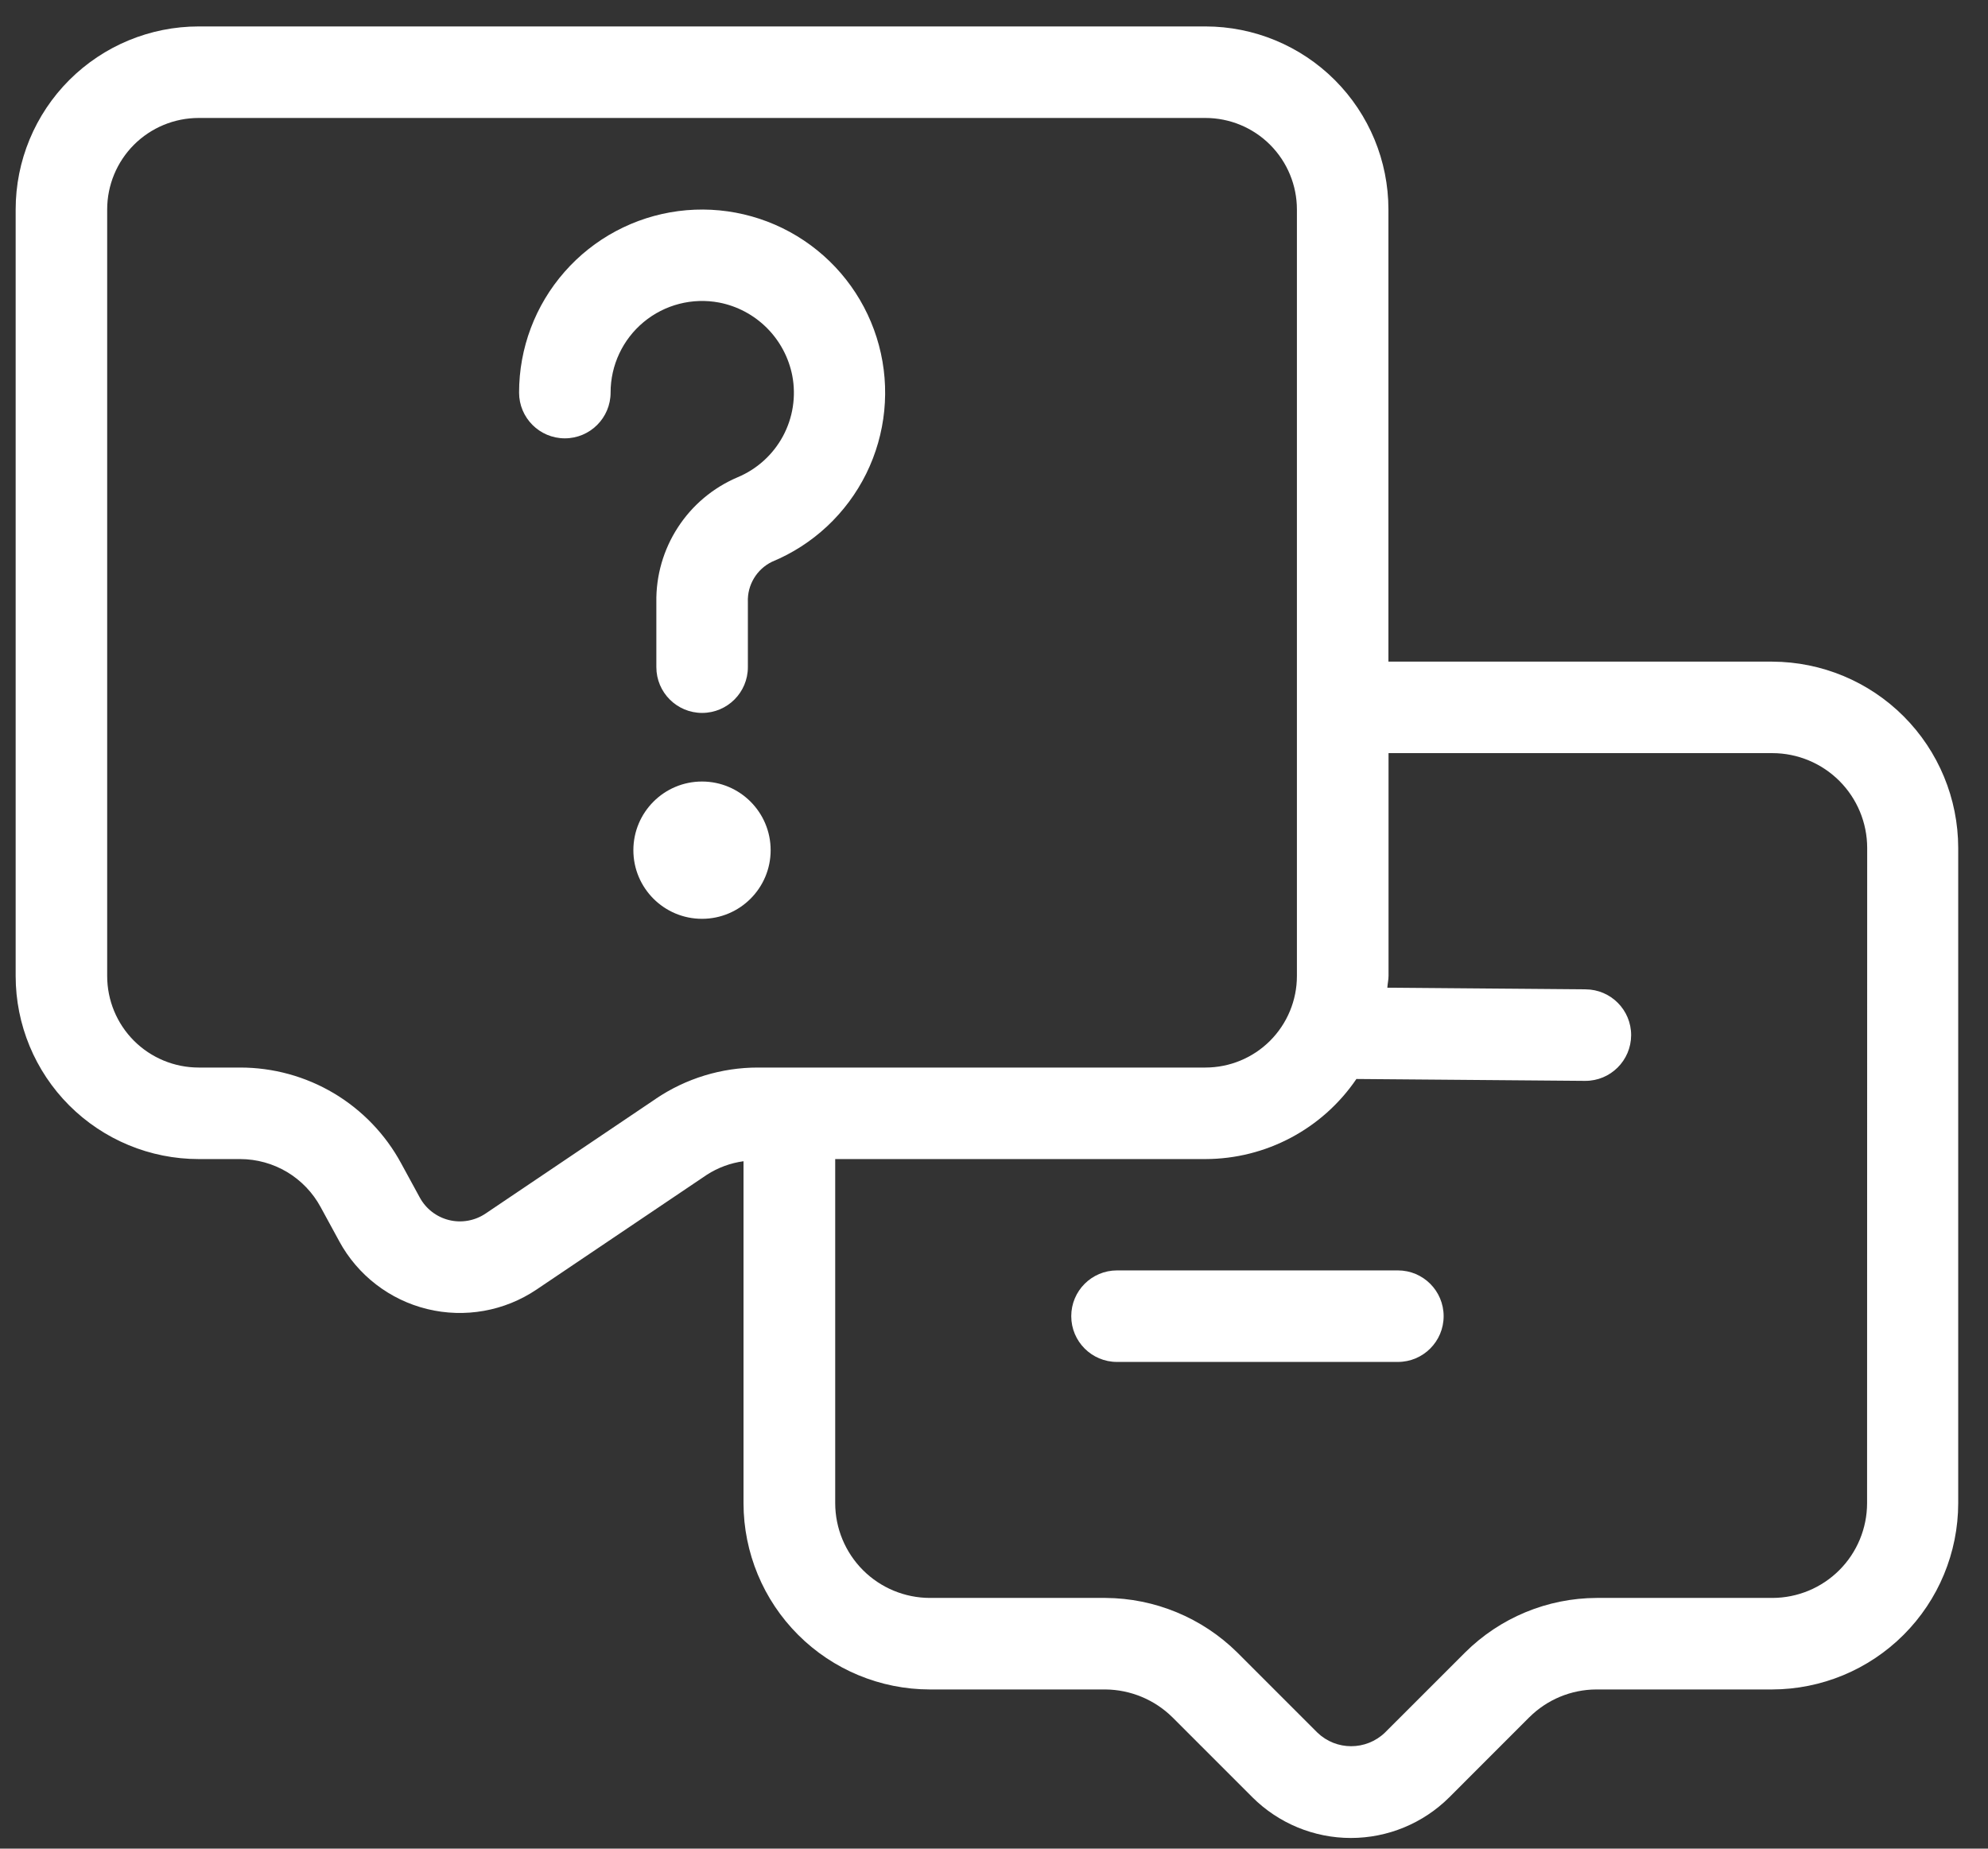
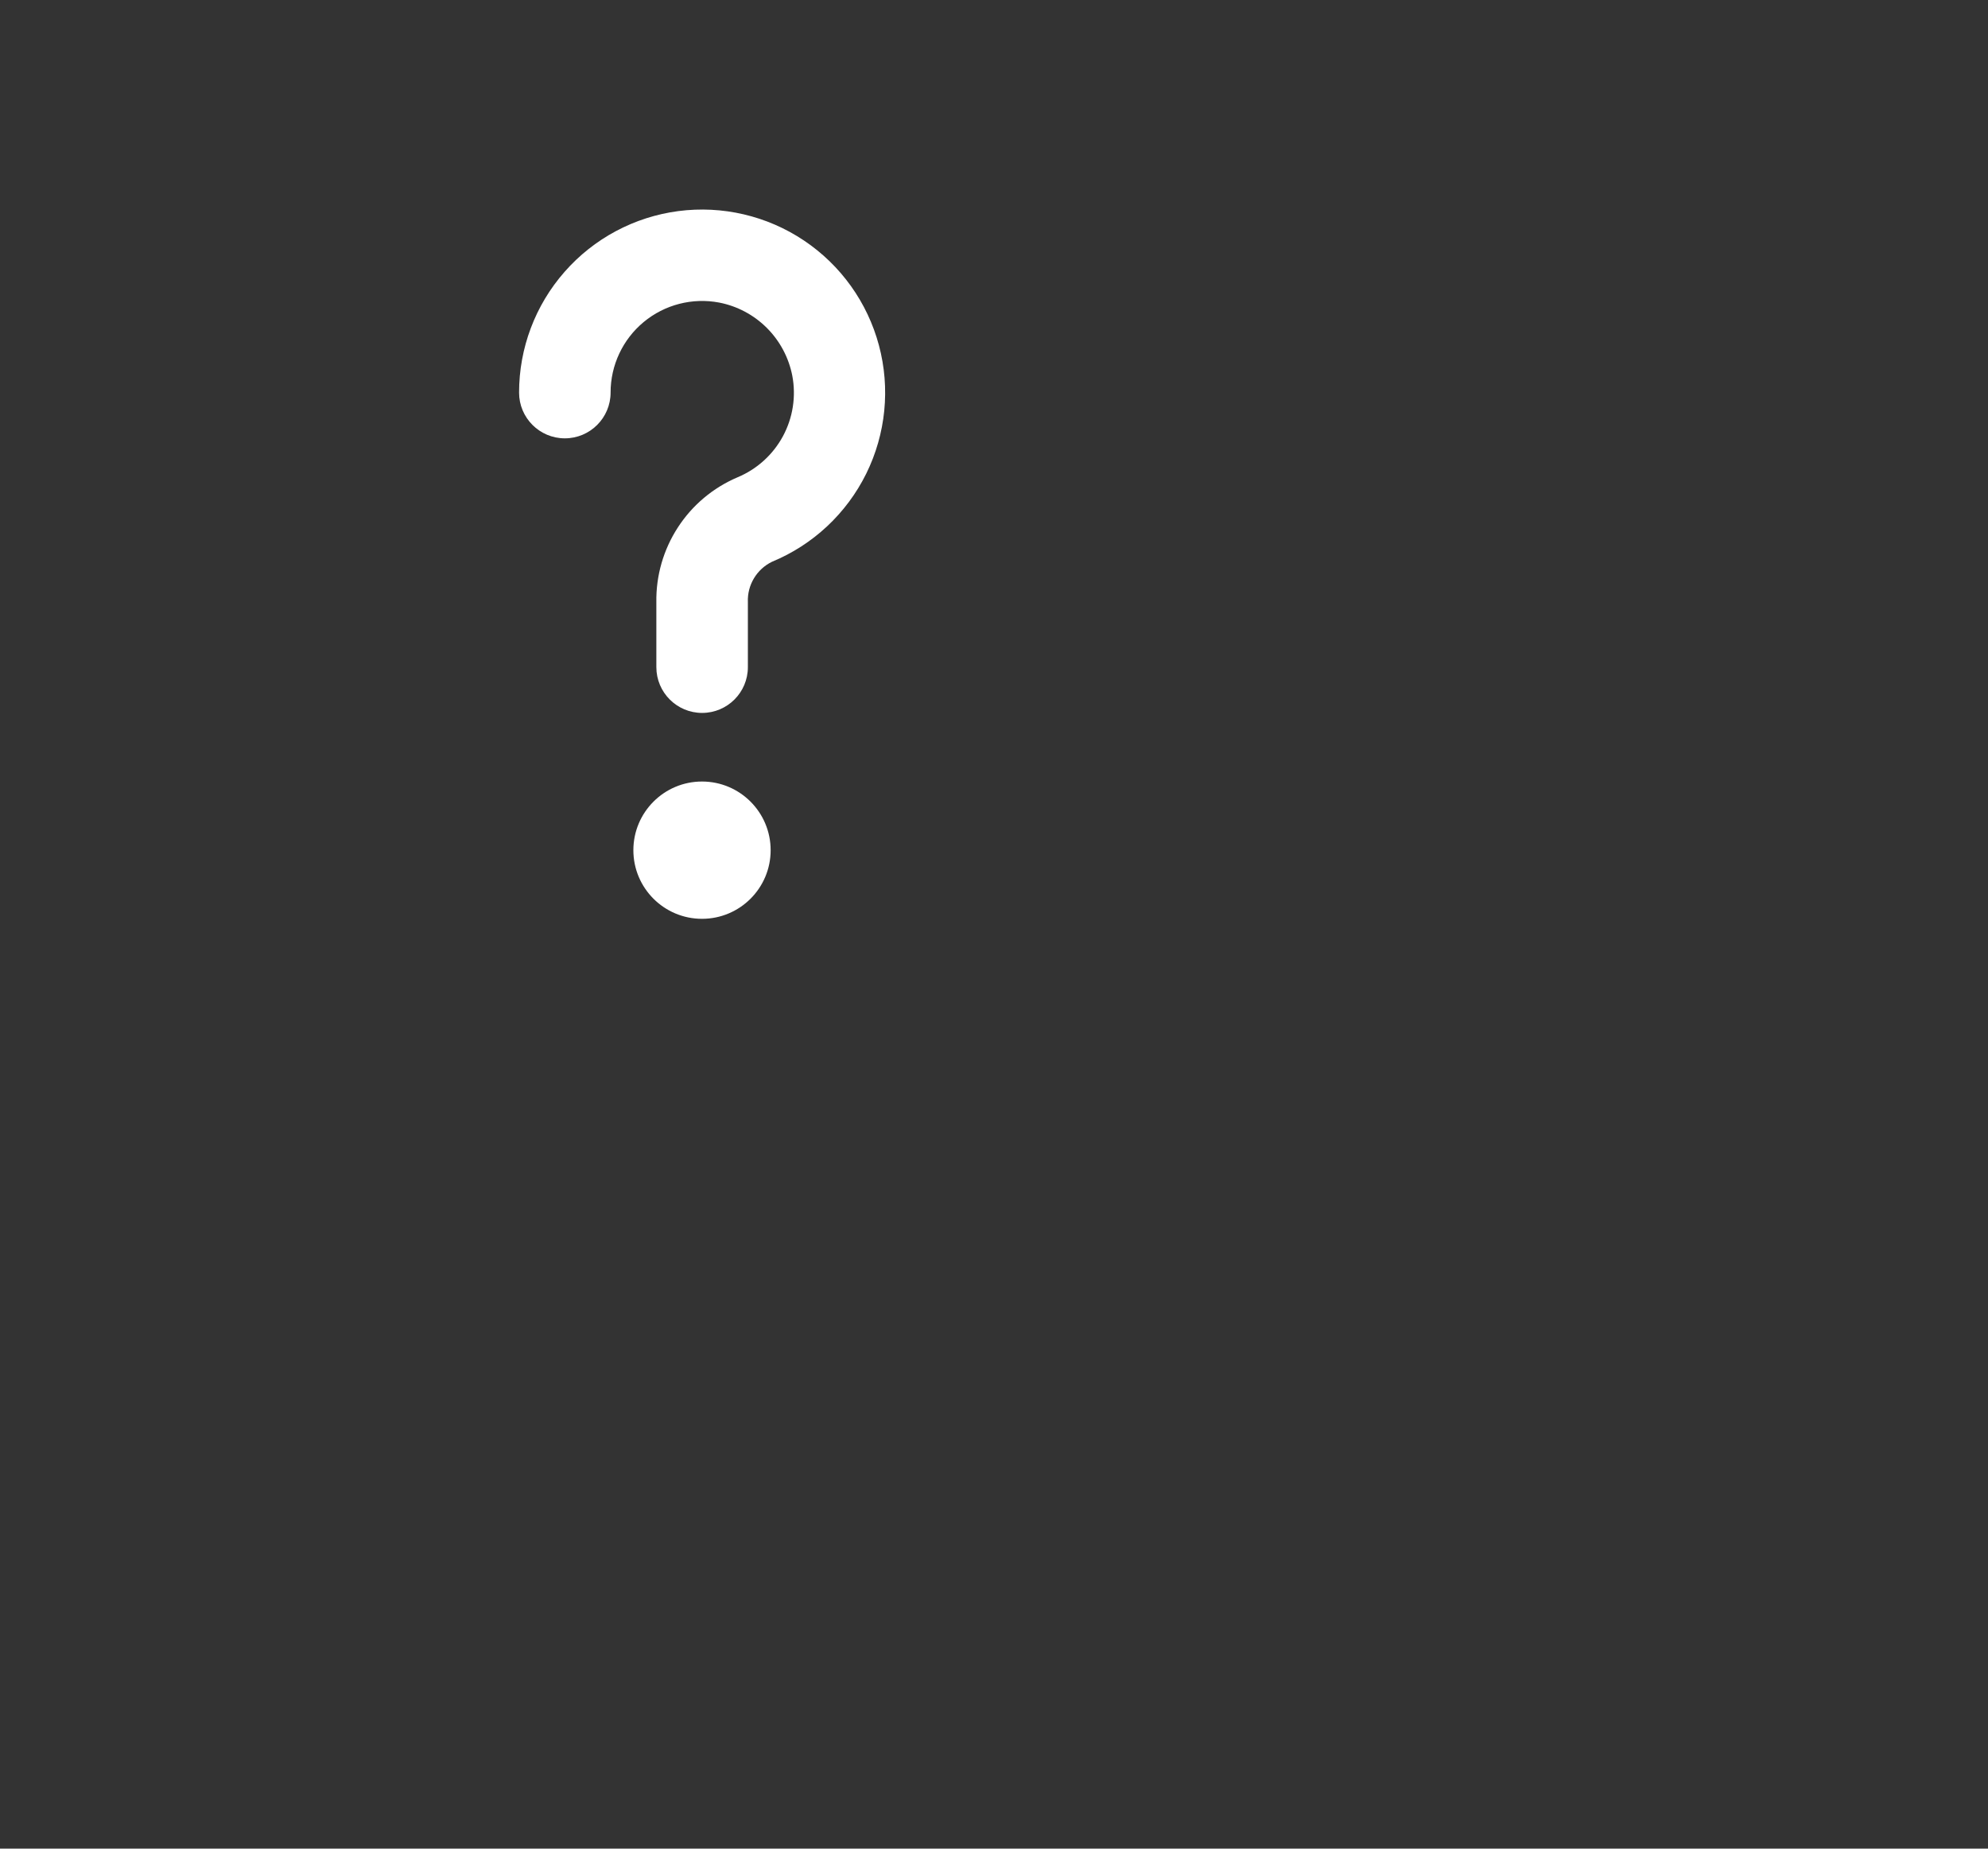
<svg xmlns="http://www.w3.org/2000/svg" width="57" height="53" viewBox="0 0 57 53" fill="none">
  <rect x="0" y="0" width="57" height="53" fill="#333333" stroke="none" />
-   <path d="M50.816 18.968H39.809V6.006C39.809 4.614 39.256 3.279 38.272 2.295C37.288 1.311 35.953 0.758 34.561 0.758H5.697C4.305 0.758 2.971 1.311 1.986 2.295C1.002 3.279 0.449 4.614 0.449 6.006V27.982C0.449 29.374 1.002 30.709 1.986 31.693C2.971 32.677 4.305 33.23 5.697 33.23H6.887C7.36 33.231 7.824 33.359 8.23 33.601C8.636 33.844 8.969 34.192 9.194 34.608L9.727 35.586V35.587C10.256 36.561 11.172 37.267 12.25 37.53C13.327 37.793 14.466 37.59 15.385 36.97L20.269 33.679C20.586 33.475 20.944 33.343 21.318 33.292V43.097C21.32 44.512 21.883 45.87 22.884 46.87C23.885 47.871 25.242 48.434 26.658 48.436H31.696C32.414 48.443 33.103 48.728 33.615 49.233L35.911 51.529C36.661 52.275 37.675 52.694 38.732 52.694C39.789 52.694 40.803 52.275 41.553 51.529L43.848 49.233H43.849C44.359 48.725 45.049 48.439 45.768 48.436H50.806C52.222 48.434 53.579 47.871 54.58 46.87C55.581 45.87 56.144 44.512 56.146 43.097V24.309C56.144 22.895 55.583 21.54 54.584 20.539C53.585 19.538 52.231 18.974 50.816 18.969L50.816 18.968ZM18.804 31.502L13.921 34.793C13.614 34.999 13.234 35.067 12.875 34.979C12.515 34.89 12.21 34.655 12.034 34.329L11.501 33.351C11.051 32.52 10.384 31.827 9.572 31.343C8.76 30.86 7.832 30.606 6.887 30.606H5.697C5.001 30.606 4.334 30.33 3.841 29.838C3.349 29.345 3.073 28.678 3.073 27.982V6.006C3.073 5.31 3.349 4.643 3.841 4.15C4.334 3.658 5.001 3.382 5.697 3.382H34.561C35.257 3.382 35.924 3.658 36.416 4.15C36.908 4.643 37.185 5.31 37.185 6.006V27.982C37.185 28.678 36.908 29.345 36.416 29.838C35.924 30.33 35.257 30.606 34.561 30.606H21.735C20.689 30.605 19.668 30.917 18.802 31.502L18.804 31.502ZM53.533 43.096C53.532 43.816 53.246 44.507 52.736 45.016C52.227 45.525 51.537 45.811 50.817 45.812H45.779C44.364 45.817 43.008 46.38 42.005 47.378L39.709 49.673C39.167 50.193 38.313 50.193 37.772 49.673L35.468 47.369C34.463 46.38 33.111 45.821 31.701 45.812H26.663C25.943 45.811 25.253 45.525 24.744 45.016C24.235 44.506 23.948 43.816 23.947 43.096V33.23H34.562C36.295 33.227 37.916 32.368 38.891 30.934L45.436 30.988H45.451C46.175 30.991 46.765 30.405 46.768 29.681C46.771 28.957 46.186 28.367 45.461 28.364L39.778 28.317C39.784 28.202 39.812 28.093 39.812 27.978V21.592H50.82C51.539 21.593 52.23 21.88 52.739 22.389C53.248 22.898 53.535 23.588 53.536 24.308L53.533 43.096Z" fill="white" />
-   <path d="M40.08 36.422H32.027C31.302 36.422 30.715 37.009 30.715 37.734C30.715 38.459 31.302 39.046 32.027 39.046H40.08C40.805 39.046 41.392 38.459 41.392 37.734C41.392 37.009 40.805 36.422 40.08 36.422Z" fill="white" />
  <path d="M22.096 24.375C22.096 25.461 21.215 26.342 20.128 26.342C19.041 26.342 18.16 25.461 18.16 24.375C18.16 23.288 19.041 22.406 20.128 22.406C21.215 22.406 22.096 23.288 22.096 24.375Z" fill="white" />
-   <path d="M20.618 8.674C21.137 8.774 21.614 9.028 21.988 9.402C22.362 9.776 22.616 10.254 22.717 10.773C22.829 11.365 22.734 11.979 22.447 12.509C22.16 13.039 21.699 13.455 21.142 13.686C20.444 13.984 19.849 14.483 19.436 15.121C19.022 15.758 18.807 16.503 18.819 17.263V19.127C18.819 19.851 19.407 20.439 20.131 20.439C20.856 20.439 21.443 19.851 21.443 19.127V17.263C21.423 16.774 21.695 16.32 22.134 16.106C23.311 15.62 24.271 14.723 24.836 13.581C25.4 12.439 25.53 11.131 25.201 9.901C24.872 8.671 24.108 7.602 23.049 6.894C21.991 6.186 20.711 5.887 19.448 6.052C18.186 6.218 17.026 6.837 16.187 7.794C15.346 8.751 14.883 9.981 14.883 11.255C14.883 11.979 15.47 12.567 16.195 12.567C16.919 12.567 17.507 11.979 17.507 11.255C17.506 10.473 17.854 9.732 18.455 9.233C19.057 8.734 19.849 8.529 20.618 8.674L20.618 8.674Z" fill="white" />
+   <path d="M20.618 8.674C21.137 8.774 21.614 9.028 21.988 9.402C22.362 9.776 22.616 10.254 22.717 10.773C22.829 11.365 22.734 11.979 22.447 12.509C22.16 13.039 21.699 13.455 21.142 13.686C20.444 13.984 19.849 14.483 19.436 15.121C19.022 15.758 18.807 16.503 18.819 17.263V19.127C18.819 19.851 19.407 20.439 20.131 20.439C20.856 20.439 21.443 19.851 21.443 19.127V17.263C21.423 16.774 21.695 16.32 22.134 16.106C23.311 15.62 24.271 14.723 24.836 13.581C25.4 12.439 25.53 11.131 25.201 9.901C24.872 8.671 24.108 7.602 23.049 6.894C21.991 6.186 20.711 5.887 19.448 6.052C18.186 6.218 17.026 6.837 16.187 7.794C15.346 8.751 14.883 9.981 14.883 11.255C14.883 11.979 15.47 12.567 16.195 12.567C16.919 12.567 17.507 11.979 17.507 11.255C17.506 10.473 17.854 9.732 18.455 9.233C19.057 8.734 19.849 8.529 20.618 8.674L20.618 8.674" fill="white" />
</svg>